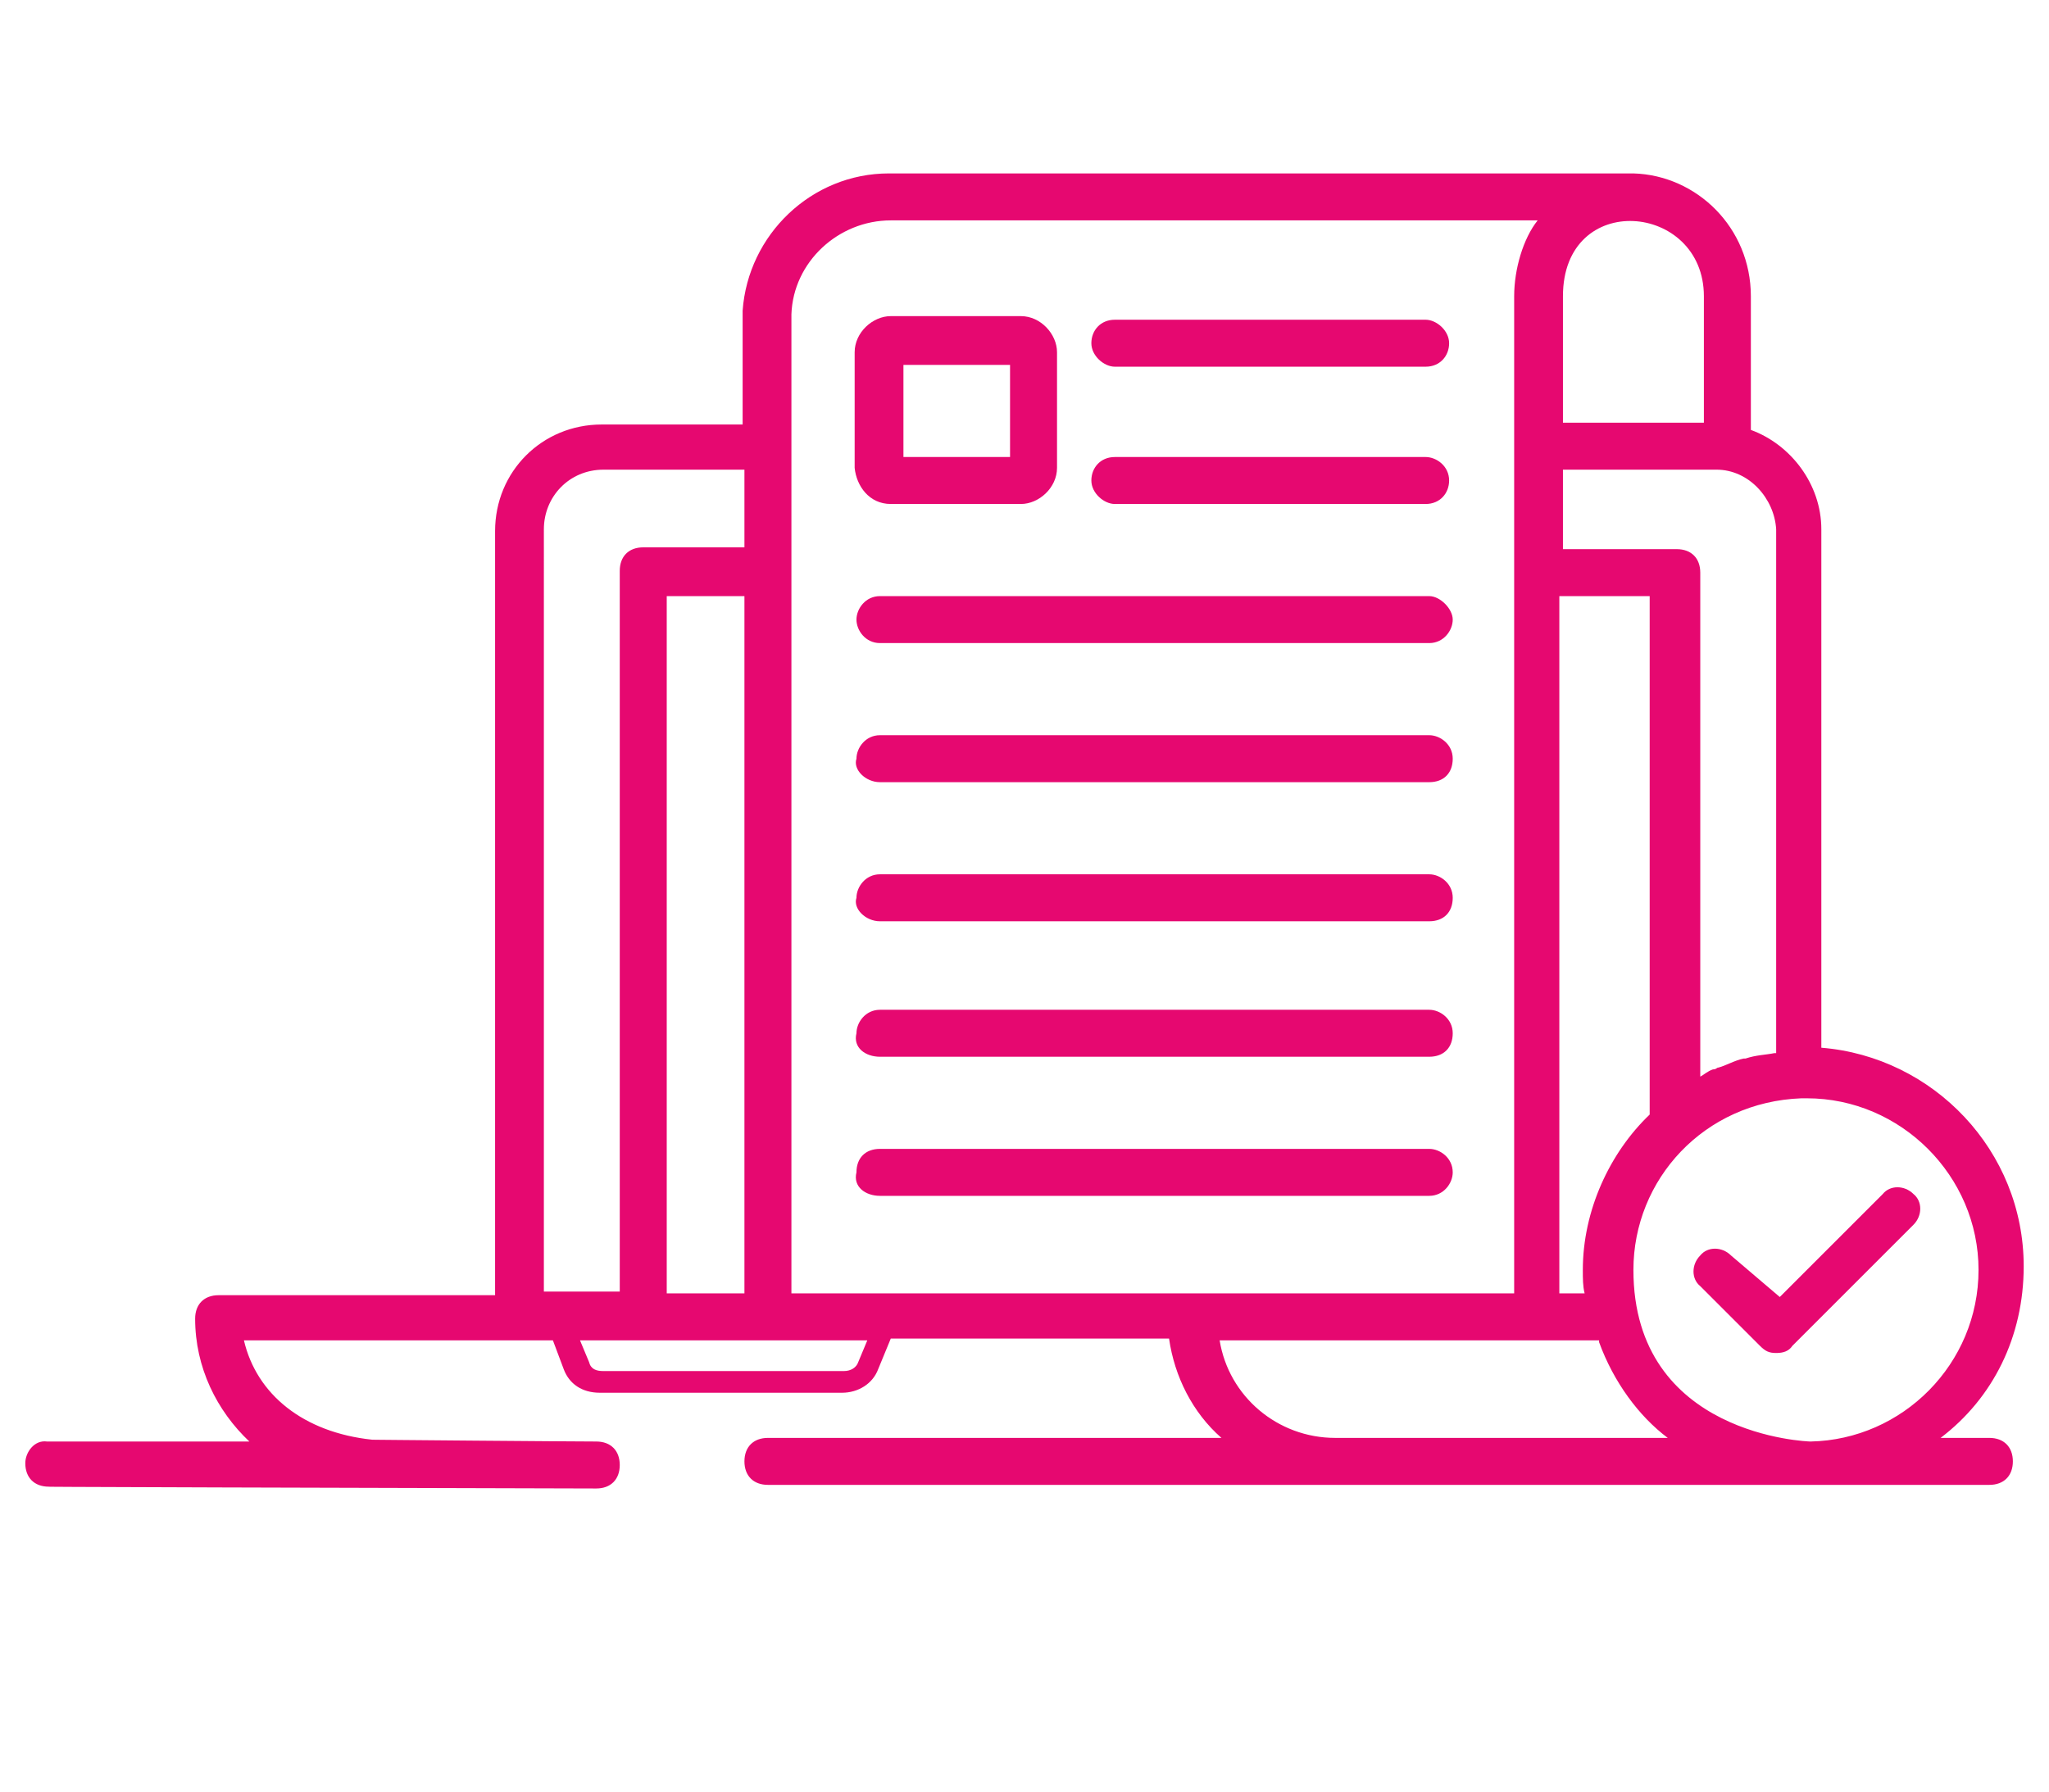
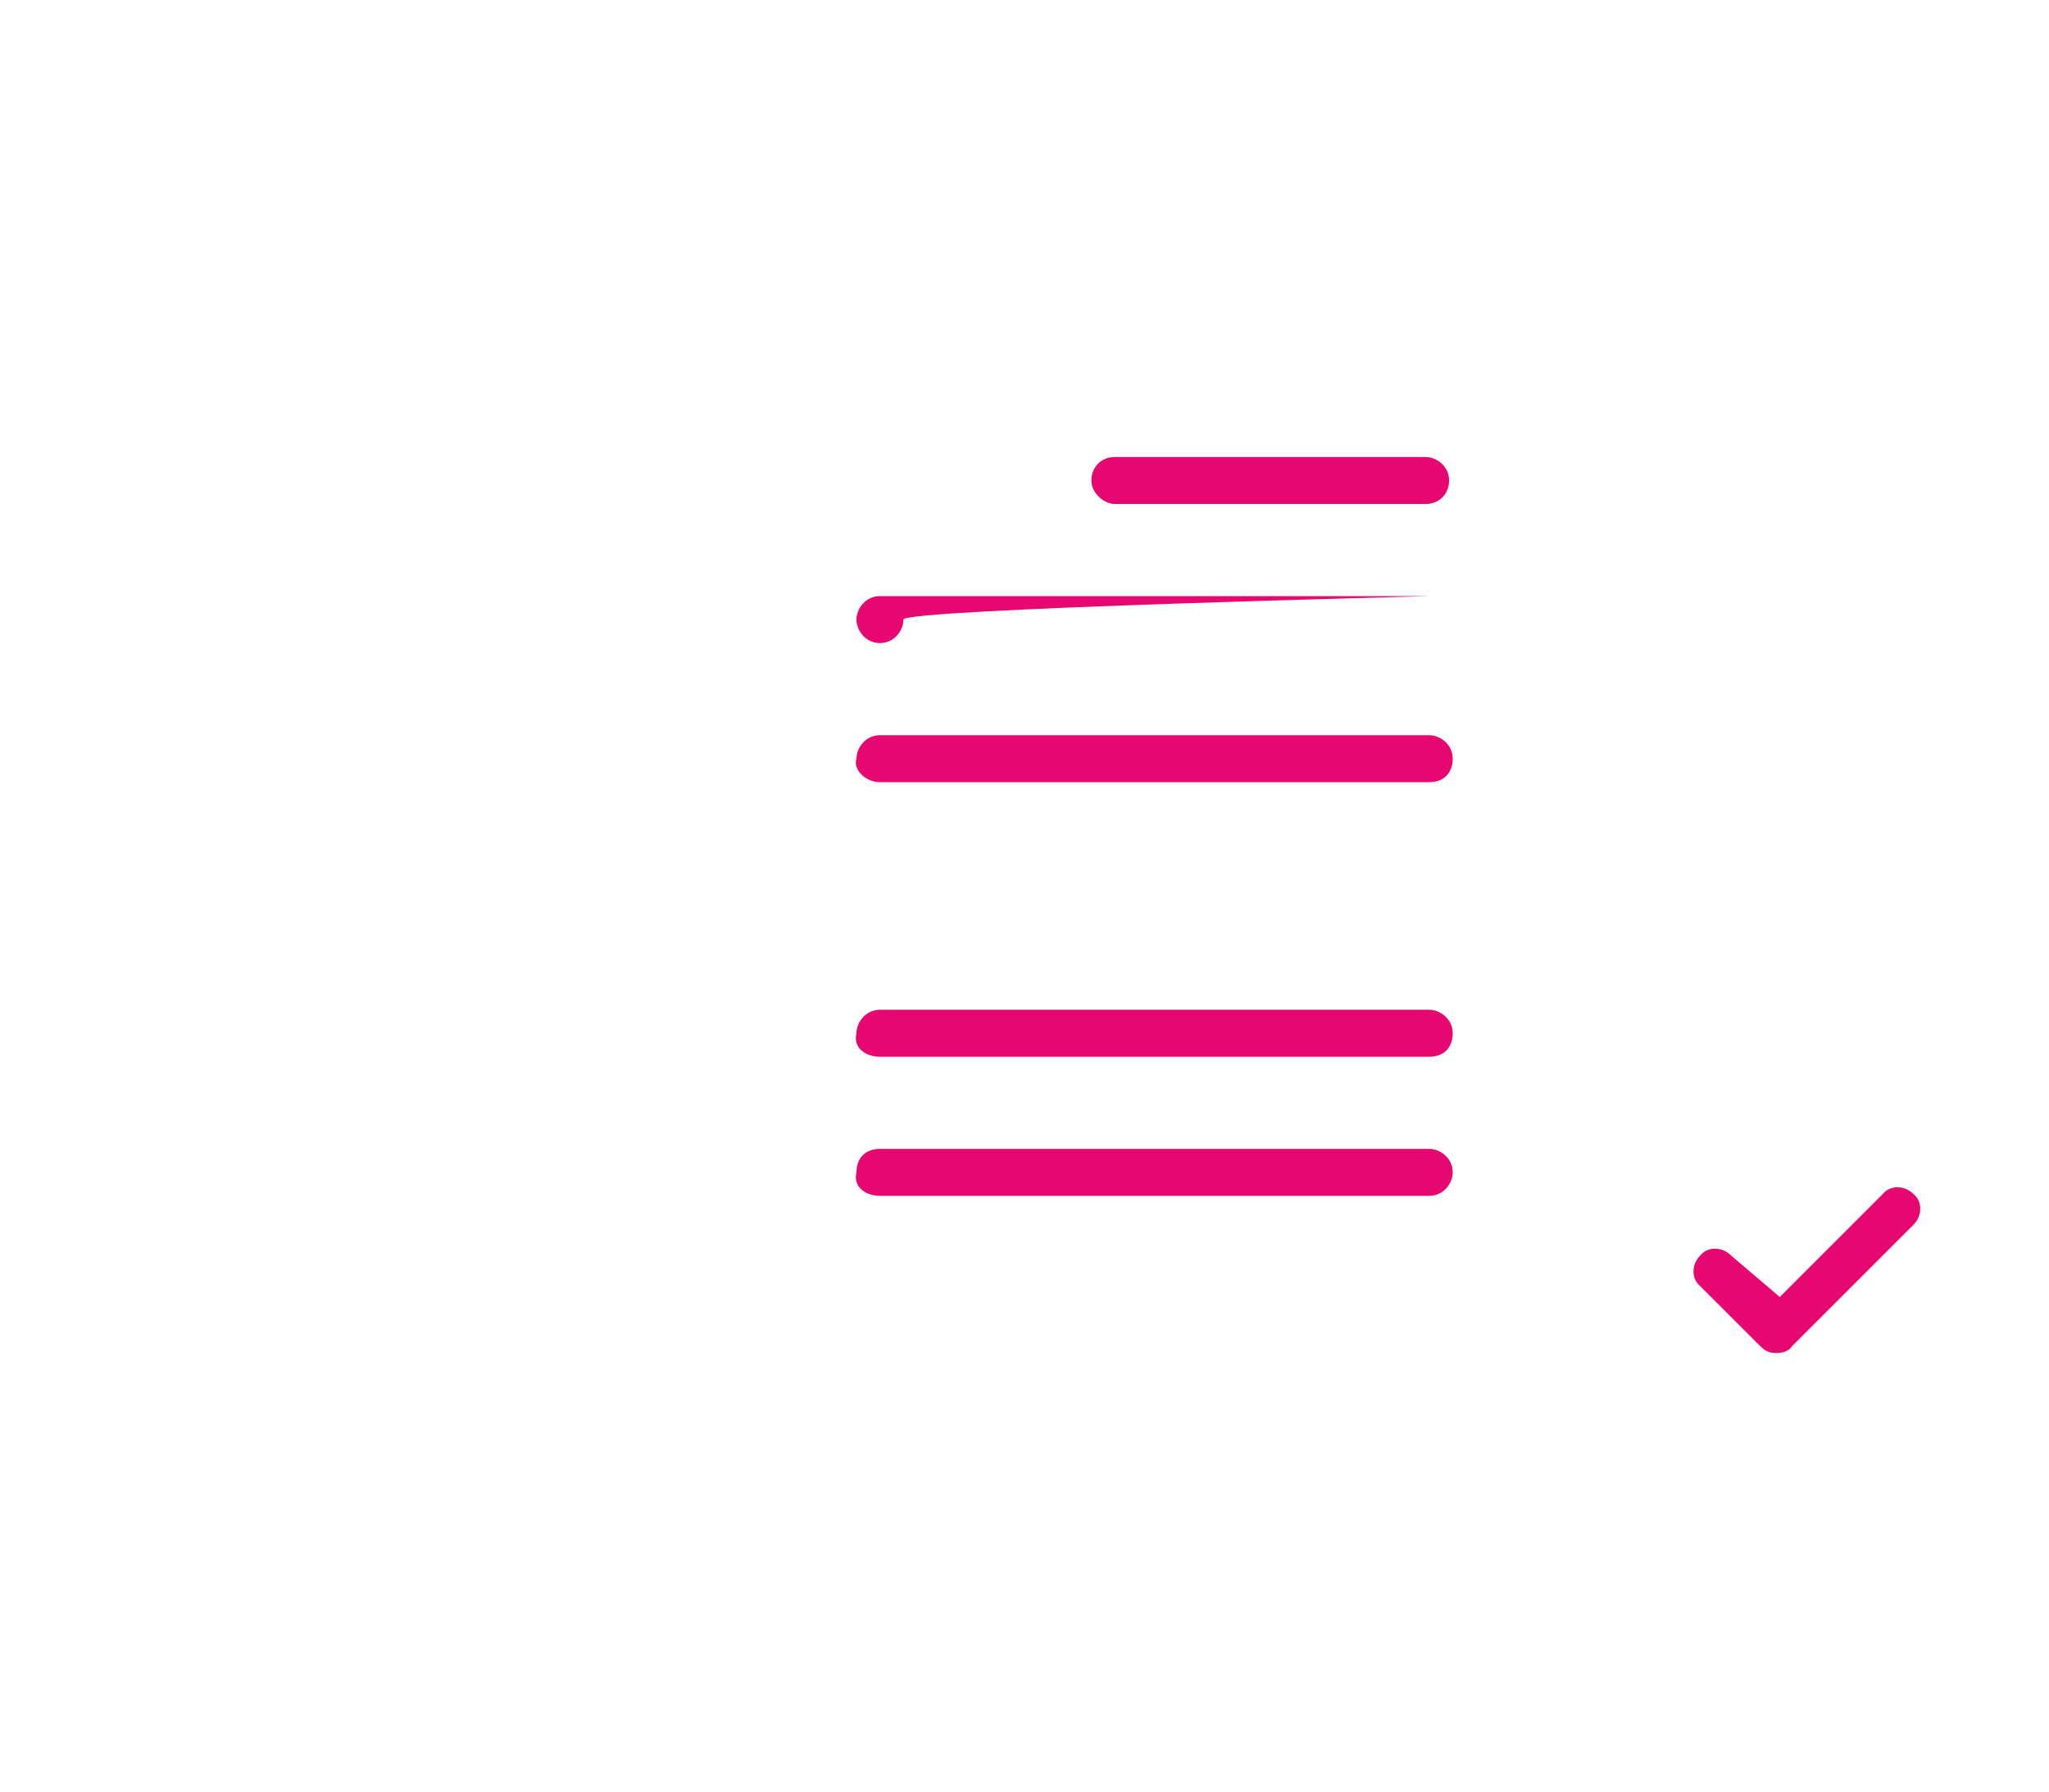
<svg xmlns="http://www.w3.org/2000/svg" version="1.1" id="Layer_1" x="0px" y="0px" viewBox="0 0 113.4 99.2" style="enable-background:new 0 0 113.4 99.2;" xml:space="preserve">
  <style type="text/css">
	.st0{fill:#E60870;}
</style>
-   <path class="st0" d="M1.4,81c0,0.8,0.5,1.3,1.3,1.3c1.7,0-8.1,0,30.3,0.1c0.8,0,1.3-0.5,1.3-1.3s-0.5-1.3-1.3-1.3  c-1.3,0-13-0.1-12.4-0.1c-3.8-0.4-6.4-2.5-7.1-5.5h17.1l0.6,1.6c0.3,0.8,1,1.3,2,1.3h13.4c0.9,0,1.7-0.5,2-1.3l0.7-1.7h15.4  c0.3,2.1,1.3,4.1,2.9,5.5H42.5c-0.8,0-1.3,0.5-1.3,1.3s0.5,1.3,1.3,1.3h67.6c0.8,0,1.3-0.5,1.3-1.3s-0.5-1.3-1.3-1.3h-2.7  c2.9-2.2,4.6-5.6,4.6-9.5c0-6.4-5-11.6-11.2-12.1V29.3c0-2.5-1.7-4.7-3.9-5.5v-7.4c0-3.8-3-6.7-6.5-6.8H49.2c-4.3,0-7.8,3.4-8.1,7.6  v6.3h-7.8c-3.3,0-5.9,2.6-5.9,5.9v42.3H12.1c-0.8,0-1.3,0.5-1.3,1.3c0,2.7,1.2,5.1,3,6.8H2.6C1.9,79.7,1.4,80.4,1.4,81L1.4,81  L1.4,81z M41.2,71.6h-4.3V33h4.3V71.6z M47.5,75.4c-0.1,0.3-0.4,0.5-0.8,0.5H33.4c-0.4,0-0.7-0.1-0.8-0.5l-0.5-1.2  c0.4,0,16.6,0,15.9,0L47.5,75.4L47.5,75.4z M67.5,74.2h21v0.1c0.8,2.2,2.2,4.1,3.8,5.3H73.9C70.7,79.6,68,77.3,67.5,74.2z   M91.3,61.7c-2.2,2.1-3.7,5.3-3.7,8.6c0,0.5,0,0.9,0.1,1.3h-1.4V33h5C91.3,33,91.3,61.7,91.3,61.7z M109.5,70.3  c0,5.2-4.2,9.4-9.3,9.5c-0.1,0-9.8-0.3-9.8-9.5c0-5,3.9-9.3,9.3-9.5h0.3C105.2,60.8,109.5,65.1,109.5,70.3z M98.3,29.3v29h-0.1  c-0.5,0.1-1,0.1-1.6,0.3h-0.1c-0.5,0.1-1,0.4-1.4,0.5c-0.1,0-0.1,0.1-0.3,0.1c-0.3,0.1-0.5,0.3-0.7,0.4V31.7c0-0.8-0.5-1.3-1.3-1.3  h-6.3V26H95C96.8,26,98.2,27.6,98.3,29.3L98.3,29.3L98.3,29.3z M94.3,16.4v7h-7.8v-7C86.5,10.5,94.3,11.2,94.3,16.4z M43.8,17.7  v-0.3c0.1-2.9,2.6-5.2,5.5-5.2h35.8c-0.8,1-1.3,2.7-1.3,4.2v55.2H43.8L43.8,17.7L43.8,17.7L43.8,17.7z M30.1,29.3  c0-1.8,1.4-3.3,3.3-3.3h7.8v4.3h-5.6c-0.8,0-1.3,0.5-1.3,1.3v39.9h-4.2L30.1,29.3L30.1,29.3z" />
  <path class="st0" d="M61.7,27.9h17.2c0.8,0,1.3-0.6,1.3-1.3c0-0.8-0.7-1.3-1.3-1.3H61.7c-0.8,0-1.3,0.6-1.3,1.3  C60.4,27.3,61.1,27.9,61.7,27.9z" />
-   <path class="st0" d="M61.7,20.3h17.2c0.8,0,1.3-0.6,1.3-1.3s-0.7-1.3-1.3-1.3H61.7c-0.8,0-1.3,0.6-1.3,1.3S61.1,20.3,61.7,20.3z" />
  <path class="st0" d="M48.7,58.5h30.4c0.8,0,1.3-0.5,1.3-1.3s-0.7-1.3-1.3-1.3H48.7c-0.8,0-1.3,0.7-1.3,1.3  C47.2,58,47.9,58.5,48.7,58.5z" />
-   <path class="st0" d="M48.7,51h30.4c0.8,0,1.3-0.5,1.3-1.3s-0.7-1.3-1.3-1.3H48.7c-0.8,0-1.3,0.7-1.3,1.3C47.2,50.3,47.9,51,48.7,51z  " />
-   <path class="st0" d="M48.7,35.6h30.4c0.8,0,1.3-0.7,1.3-1.3S79.7,33,79.1,33H48.7c-0.8,0-1.3,0.7-1.3,1.3S47.9,35.6,48.7,35.6z" />
+   <path class="st0" d="M48.7,35.6c0.8,0,1.3-0.7,1.3-1.3S79.7,33,79.1,33H48.7c-0.8,0-1.3,0.7-1.3,1.3S47.9,35.6,48.7,35.6z" />
  <path class="st0" d="M48.7,66.2h30.4c0.8,0,1.3-0.7,1.3-1.3c0-0.8-0.7-1.3-1.3-1.3H48.7c-0.8,0-1.3,0.5-1.3,1.3  C47.2,65.7,47.9,66.2,48.7,66.2z" />
  <path class="st0" d="M48.7,43.3h30.4c0.8,0,1.3-0.5,1.3-1.3s-0.7-1.3-1.3-1.3H48.7c-0.8,0-1.3,0.7-1.3,1.3  C47.2,42.6,47.9,43.3,48.7,43.3z" />
-   <path class="st0" d="M49.3,27.9h7.2c1,0,2-0.9,2-2v-6.4c0-1-0.9-2-2-2h-7.2c-1,0-2,0.9-2,2v6.4C47.4,26.9,48.1,27.9,49.3,27.9z   M50,20.2h5.9v5.1H50V20.2z" />
  <path class="st0" d="M95.8,69.5c-0.5-0.5-1.3-0.5-1.7,0c-0.5,0.5-0.5,1.3,0,1.7l3.3,3.3c0.3,0.3,0.5,0.4,0.9,0.4s0.7-0.1,0.9-0.4  l6.7-6.7c0.5-0.5,0.5-1.3,0-1.7c-0.5-0.5-1.3-0.5-1.7,0l-5.7,5.7L95.8,69.5L95.8,69.5z" />
</svg>